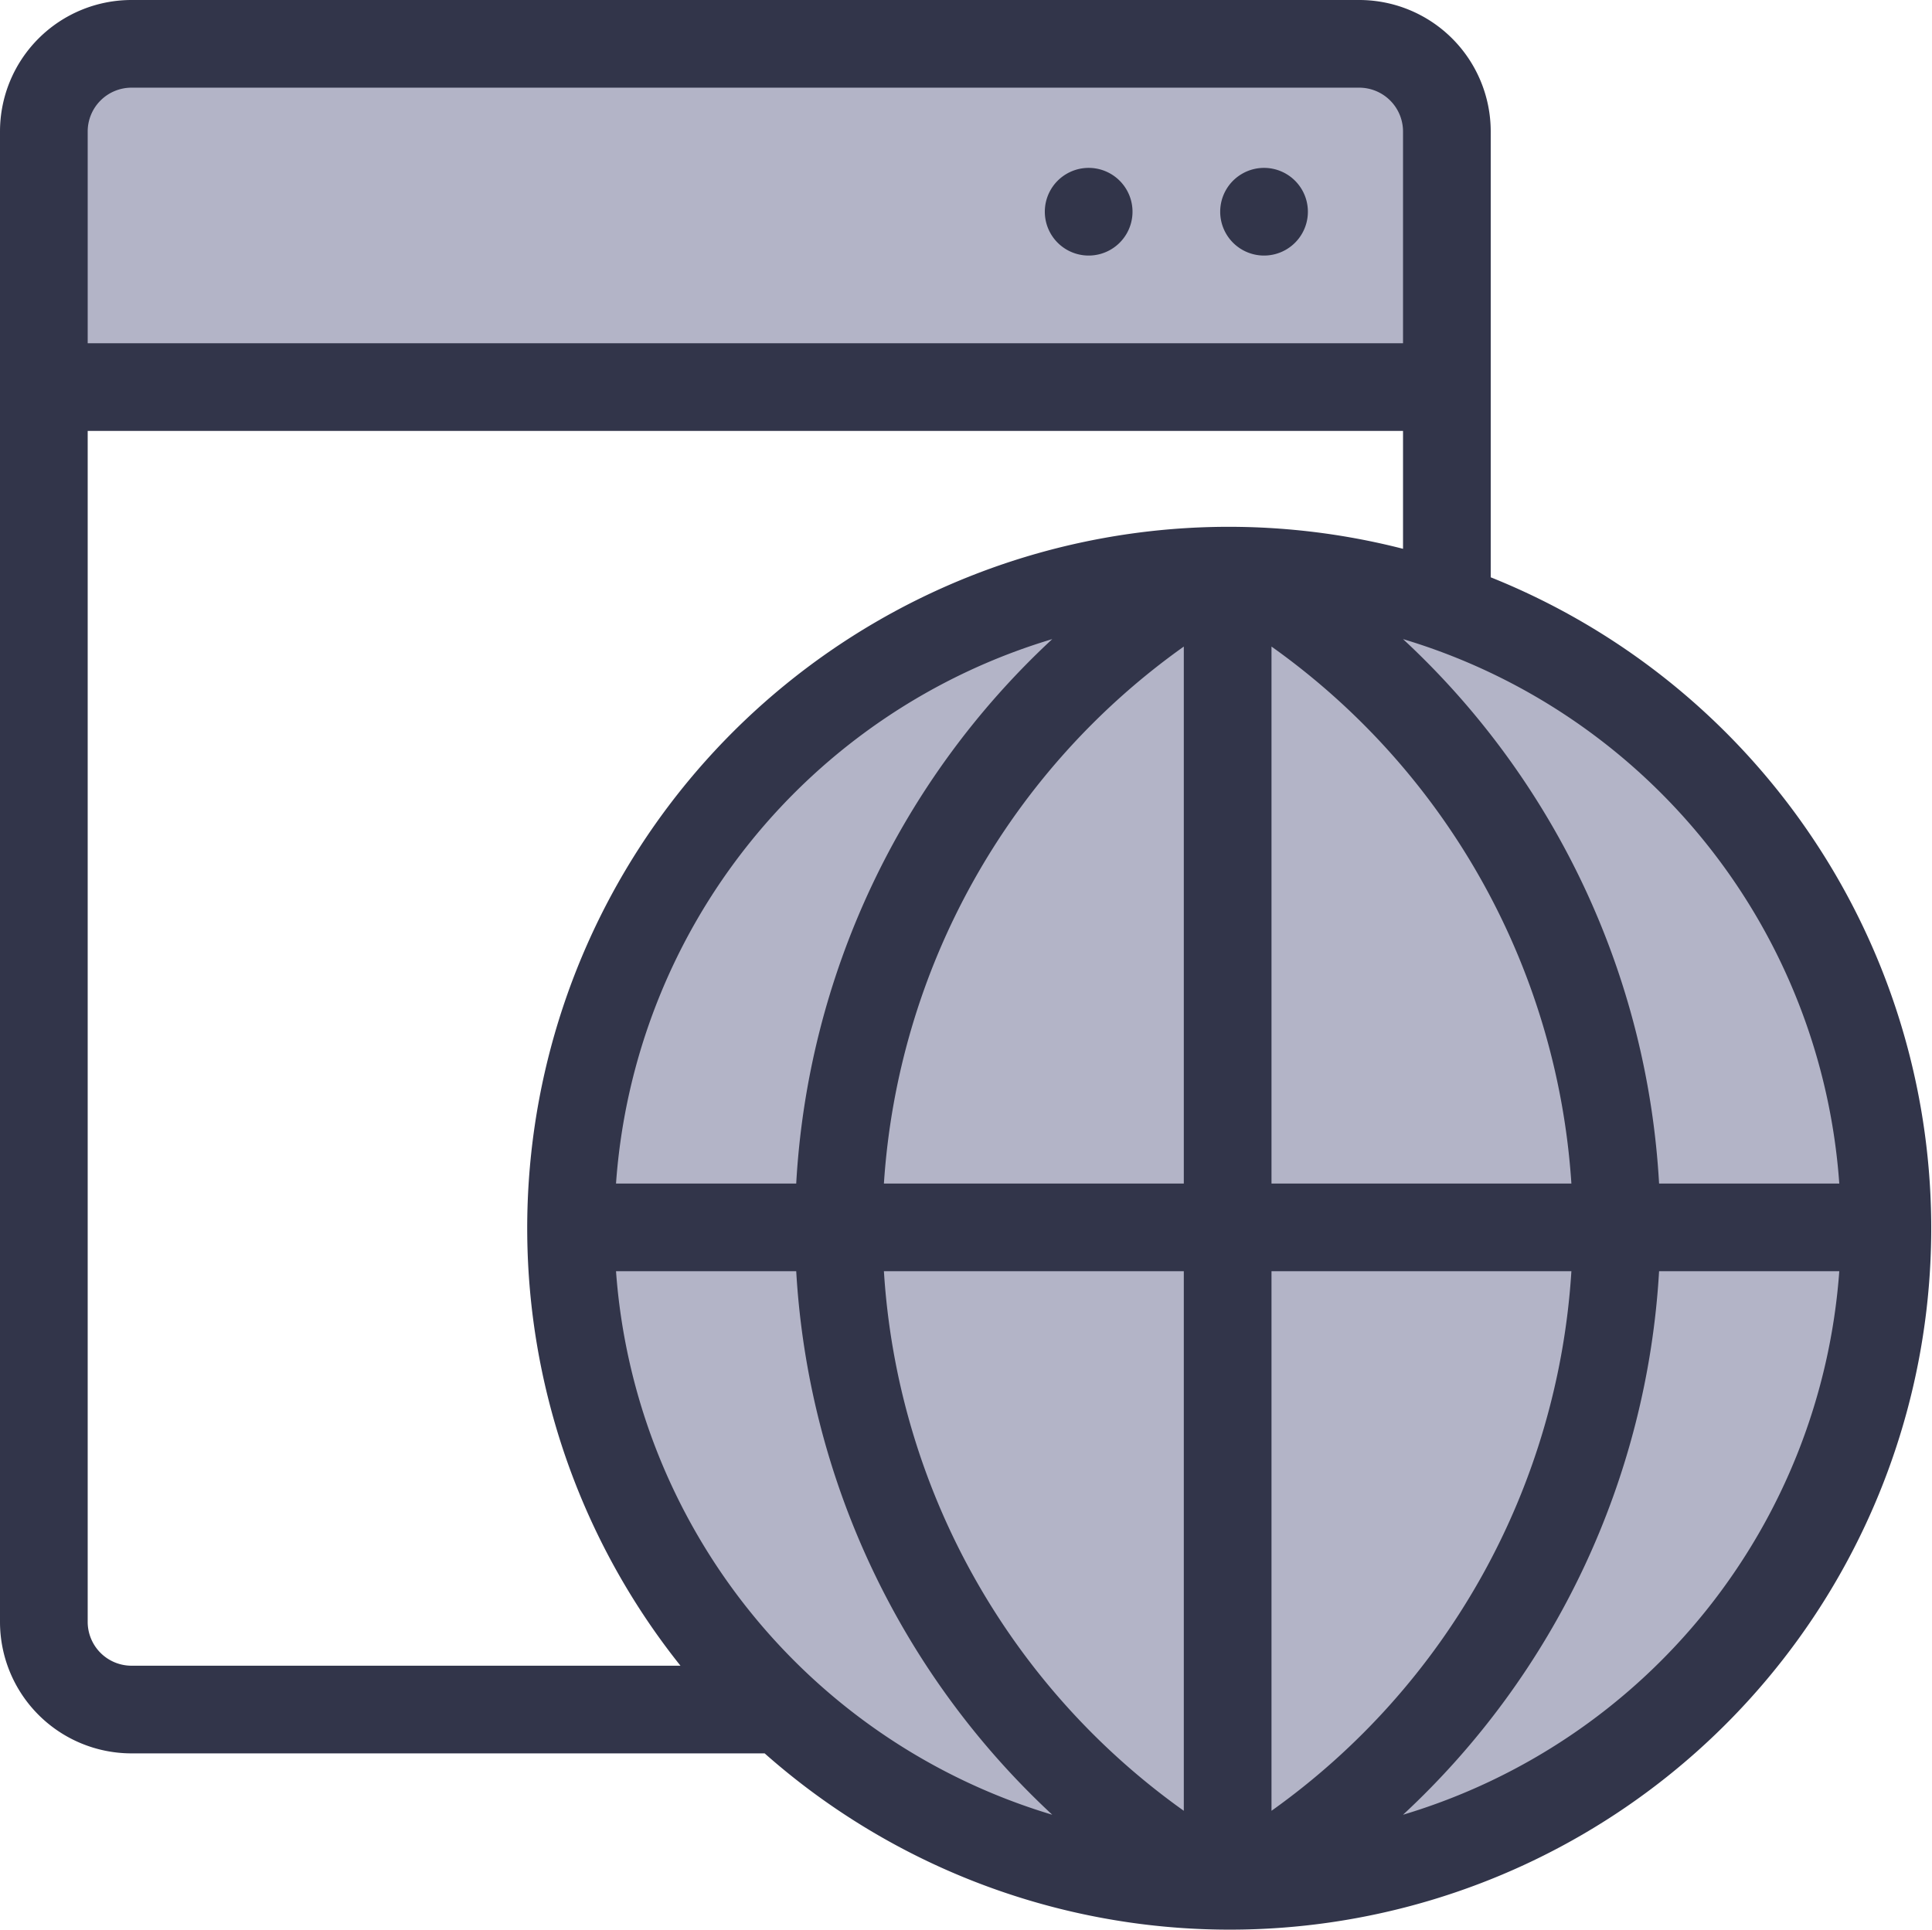
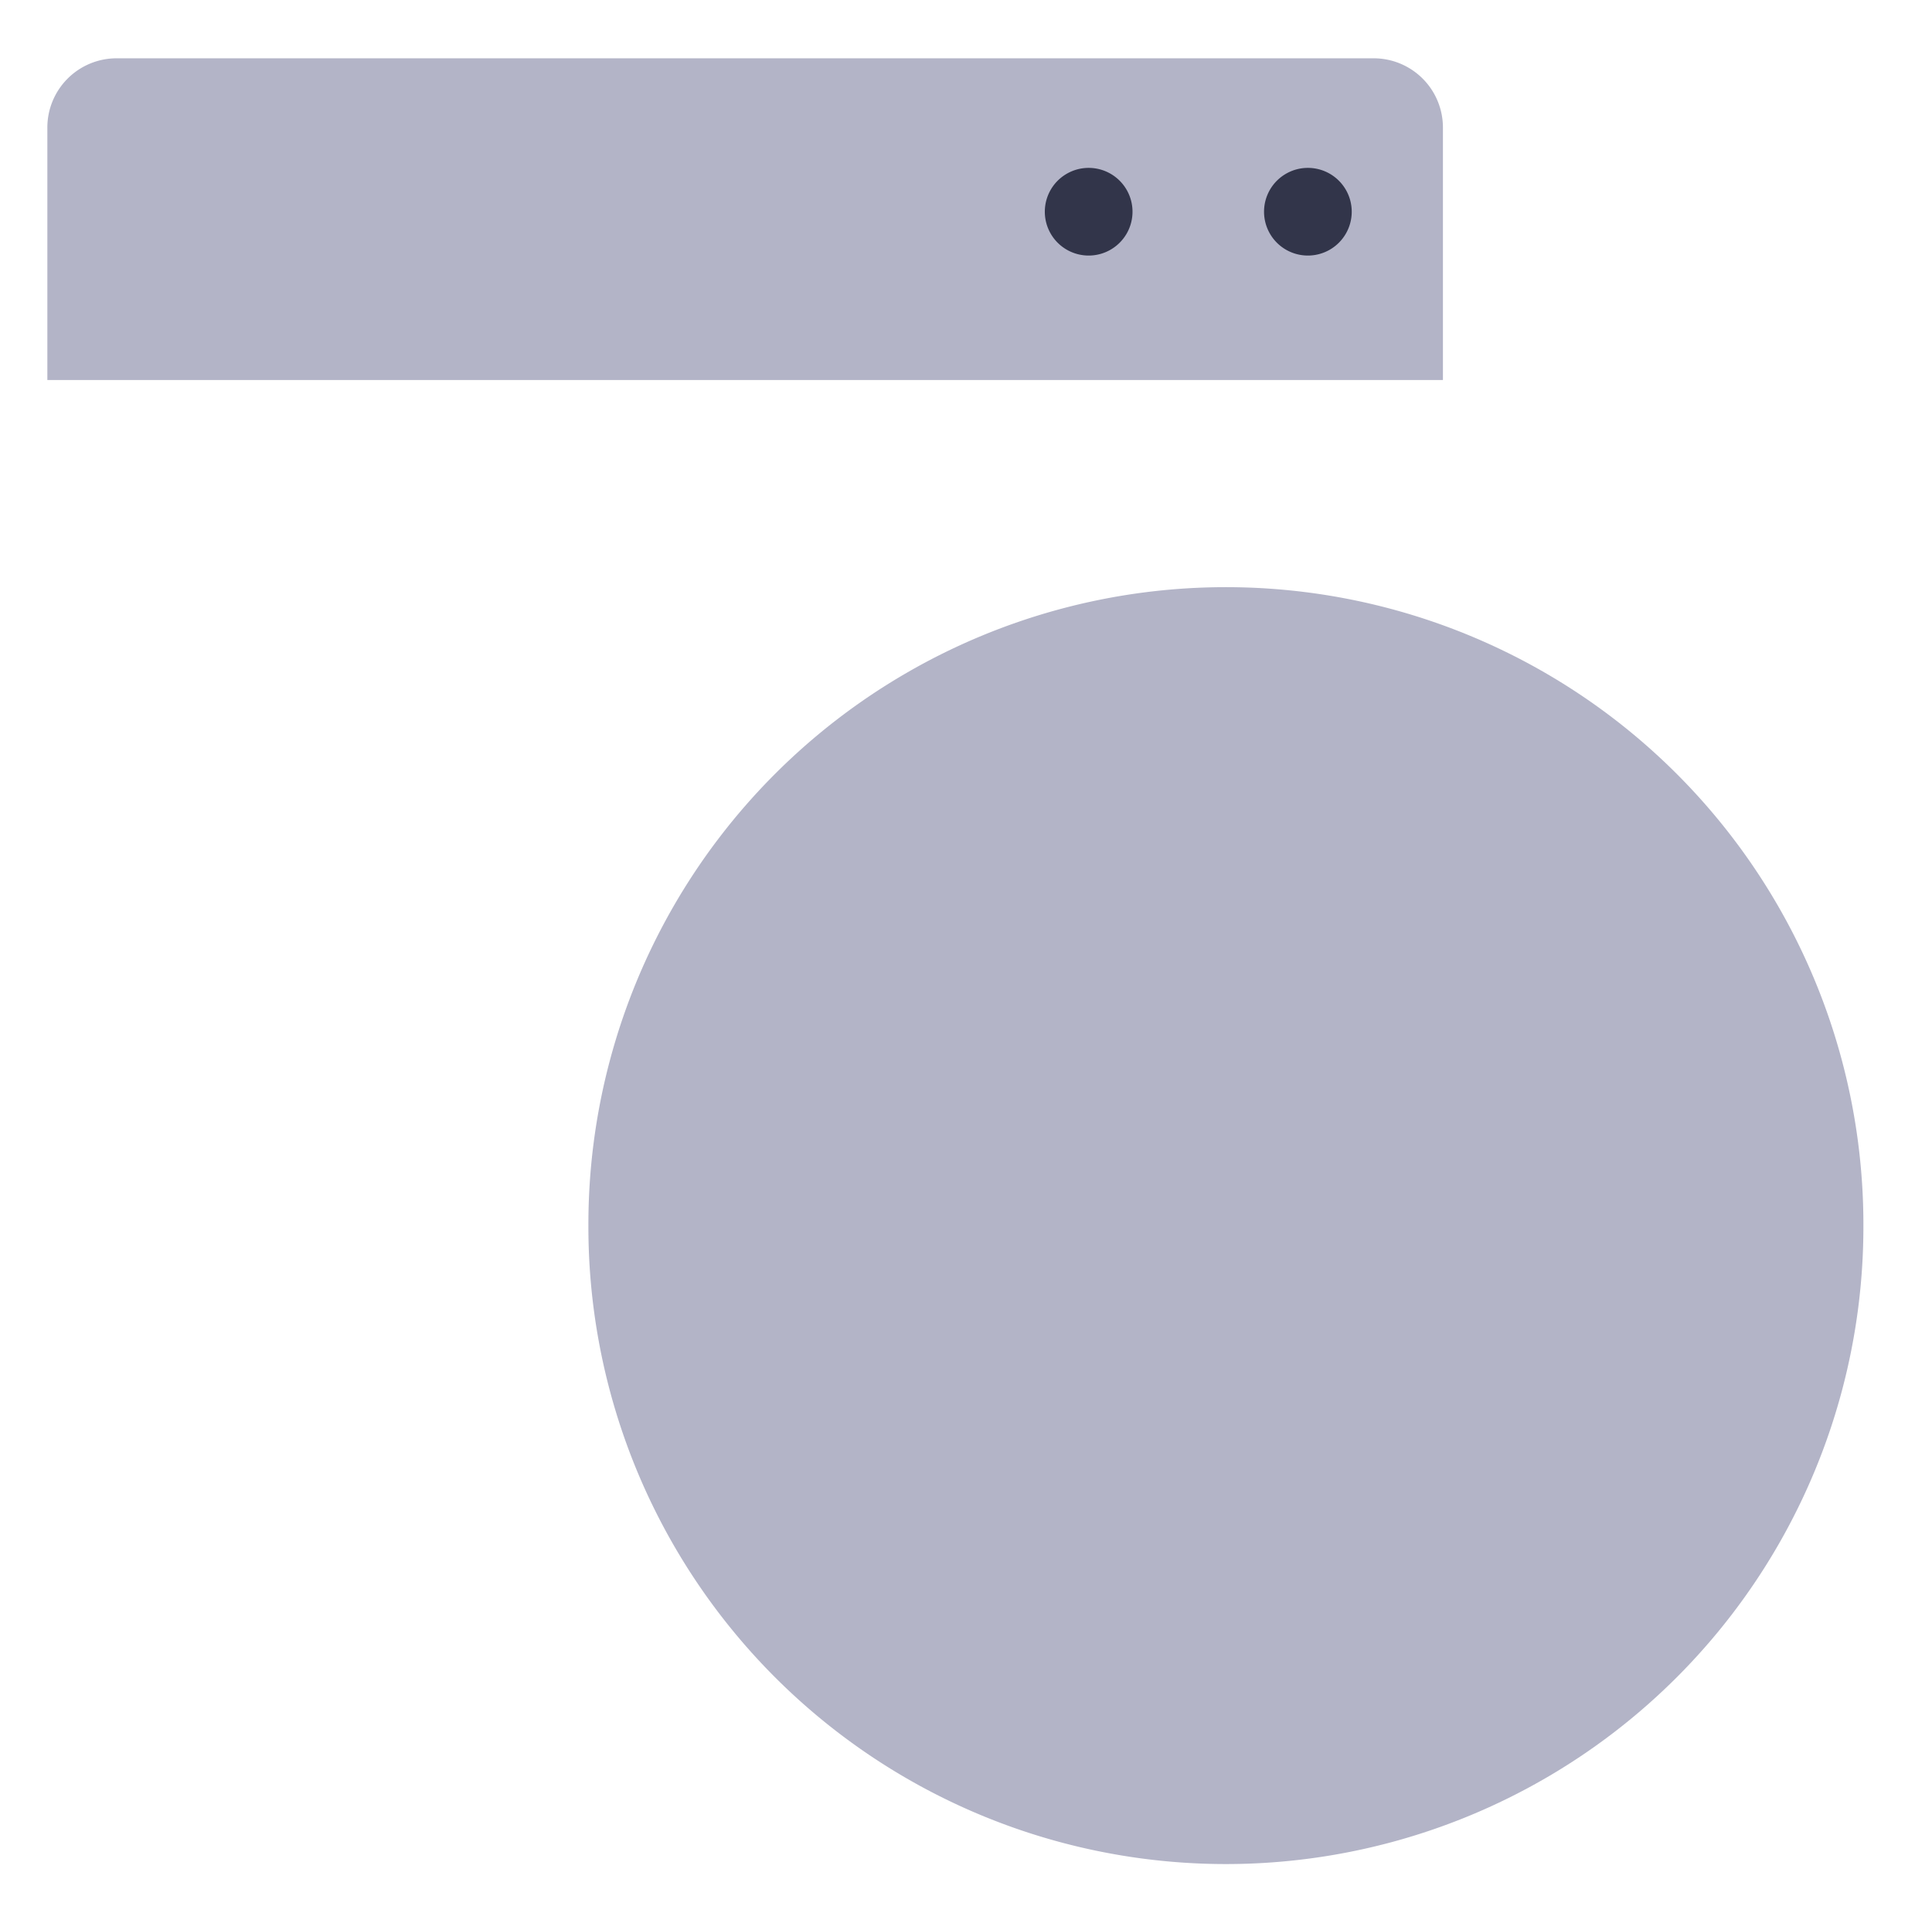
<svg xmlns="http://www.w3.org/2000/svg" t="1539251796708" class="icon" style="" viewBox="0 0 1025 1024" version="1.1" p-id="4156" width="200.195" height="200">
  <defs>
    <style type="text/css" />
  </defs>
  <path d="M62.108 30.937h666.668a36.753 36.753 0 0 1 36.753 36.753v133.985H25.122V67.923a36.753 36.753 0 0 1 36.985-36.985z" fill="#B3B4C7" p-id="4157" />
  <path d="M650.385 650.385m-338.219 0a338.219 338.219 0 1 0 676.437 0 338.219 338.219 0 1 0-676.437 0Z" fill="#B3B4C7" p-id="4158" />
  <path d="M577.577 112.352m-23.261 0a23.261 23.261 0 1 0 46.523 0 23.261 23.261 0 1 0-46.523 0Z" fill="#32354A" p-id="4159" />
-   <path d="M670.622 112.352m-23.261 0a23.261 23.261 0 1 0 46.523 0 23.261 23.261 0 1 0-46.523 0Z" fill="#32354A" p-id="4160" />
-   <path d="M790.883 306.351V69.784a69.784 69.784 0 0 0-69.784-69.784H69.784a69.784 69.784 0 0 0-69.784 69.784v790.883a69.784 69.784 0 0 0 69.784 69.784h335.893A372.18 372.18 0 1 0 790.883 306.351zM975.81 628.054h-95.604A426.612 426.612 0 0 0 744.36 339.149 325.658 325.658 0 0 1 975.81 628.054z m-648.989 0A325.658 325.658 0 0 1 558.27 339.149 426.612 426.612 0 0 0 422.424 628.054zM628.054 343.104V628.054h-159.107A380.089 380.089 0 0 1 628.054 343.104zM628.054 674.577v286.346A380.554 380.554 0 0 1 468.947 674.577z m46.523 286.346V674.577h159.107A380.554 380.554 0 0 1 674.577 960.923zM674.577 628.054V343.104A380.089 380.089 0 0 1 833.684 628.054zM69.784 46.523h651.315a23.261 23.261 0 0 1 23.261 23.261v112.352H46.523V69.784a23.261 23.261 0 0 1 23.261-23.261zM46.523 860.667V228.658h697.838v62.573A372.18 372.18 0 0 0 361.015 883.928H69.784a23.261 23.261 0 0 1-23.261-23.261z m280.298-186.09h95.604A427.077 427.077 0 0 0 558.27 963.016 325.658 325.658 0 0 1 326.821 674.577zM744.36 963.016A427.077 427.077 0 0 0 880.206 674.577h95.604A325.658 325.658 0 0 1 744.36 963.016z" fill="#32354A" p-id="4161" />
+   <path d="M670.622 112.352a23.261 23.261 0 1 0 46.523 0 23.261 23.261 0 1 0-46.523 0Z" fill="#32354A" p-id="4160" />
</svg>